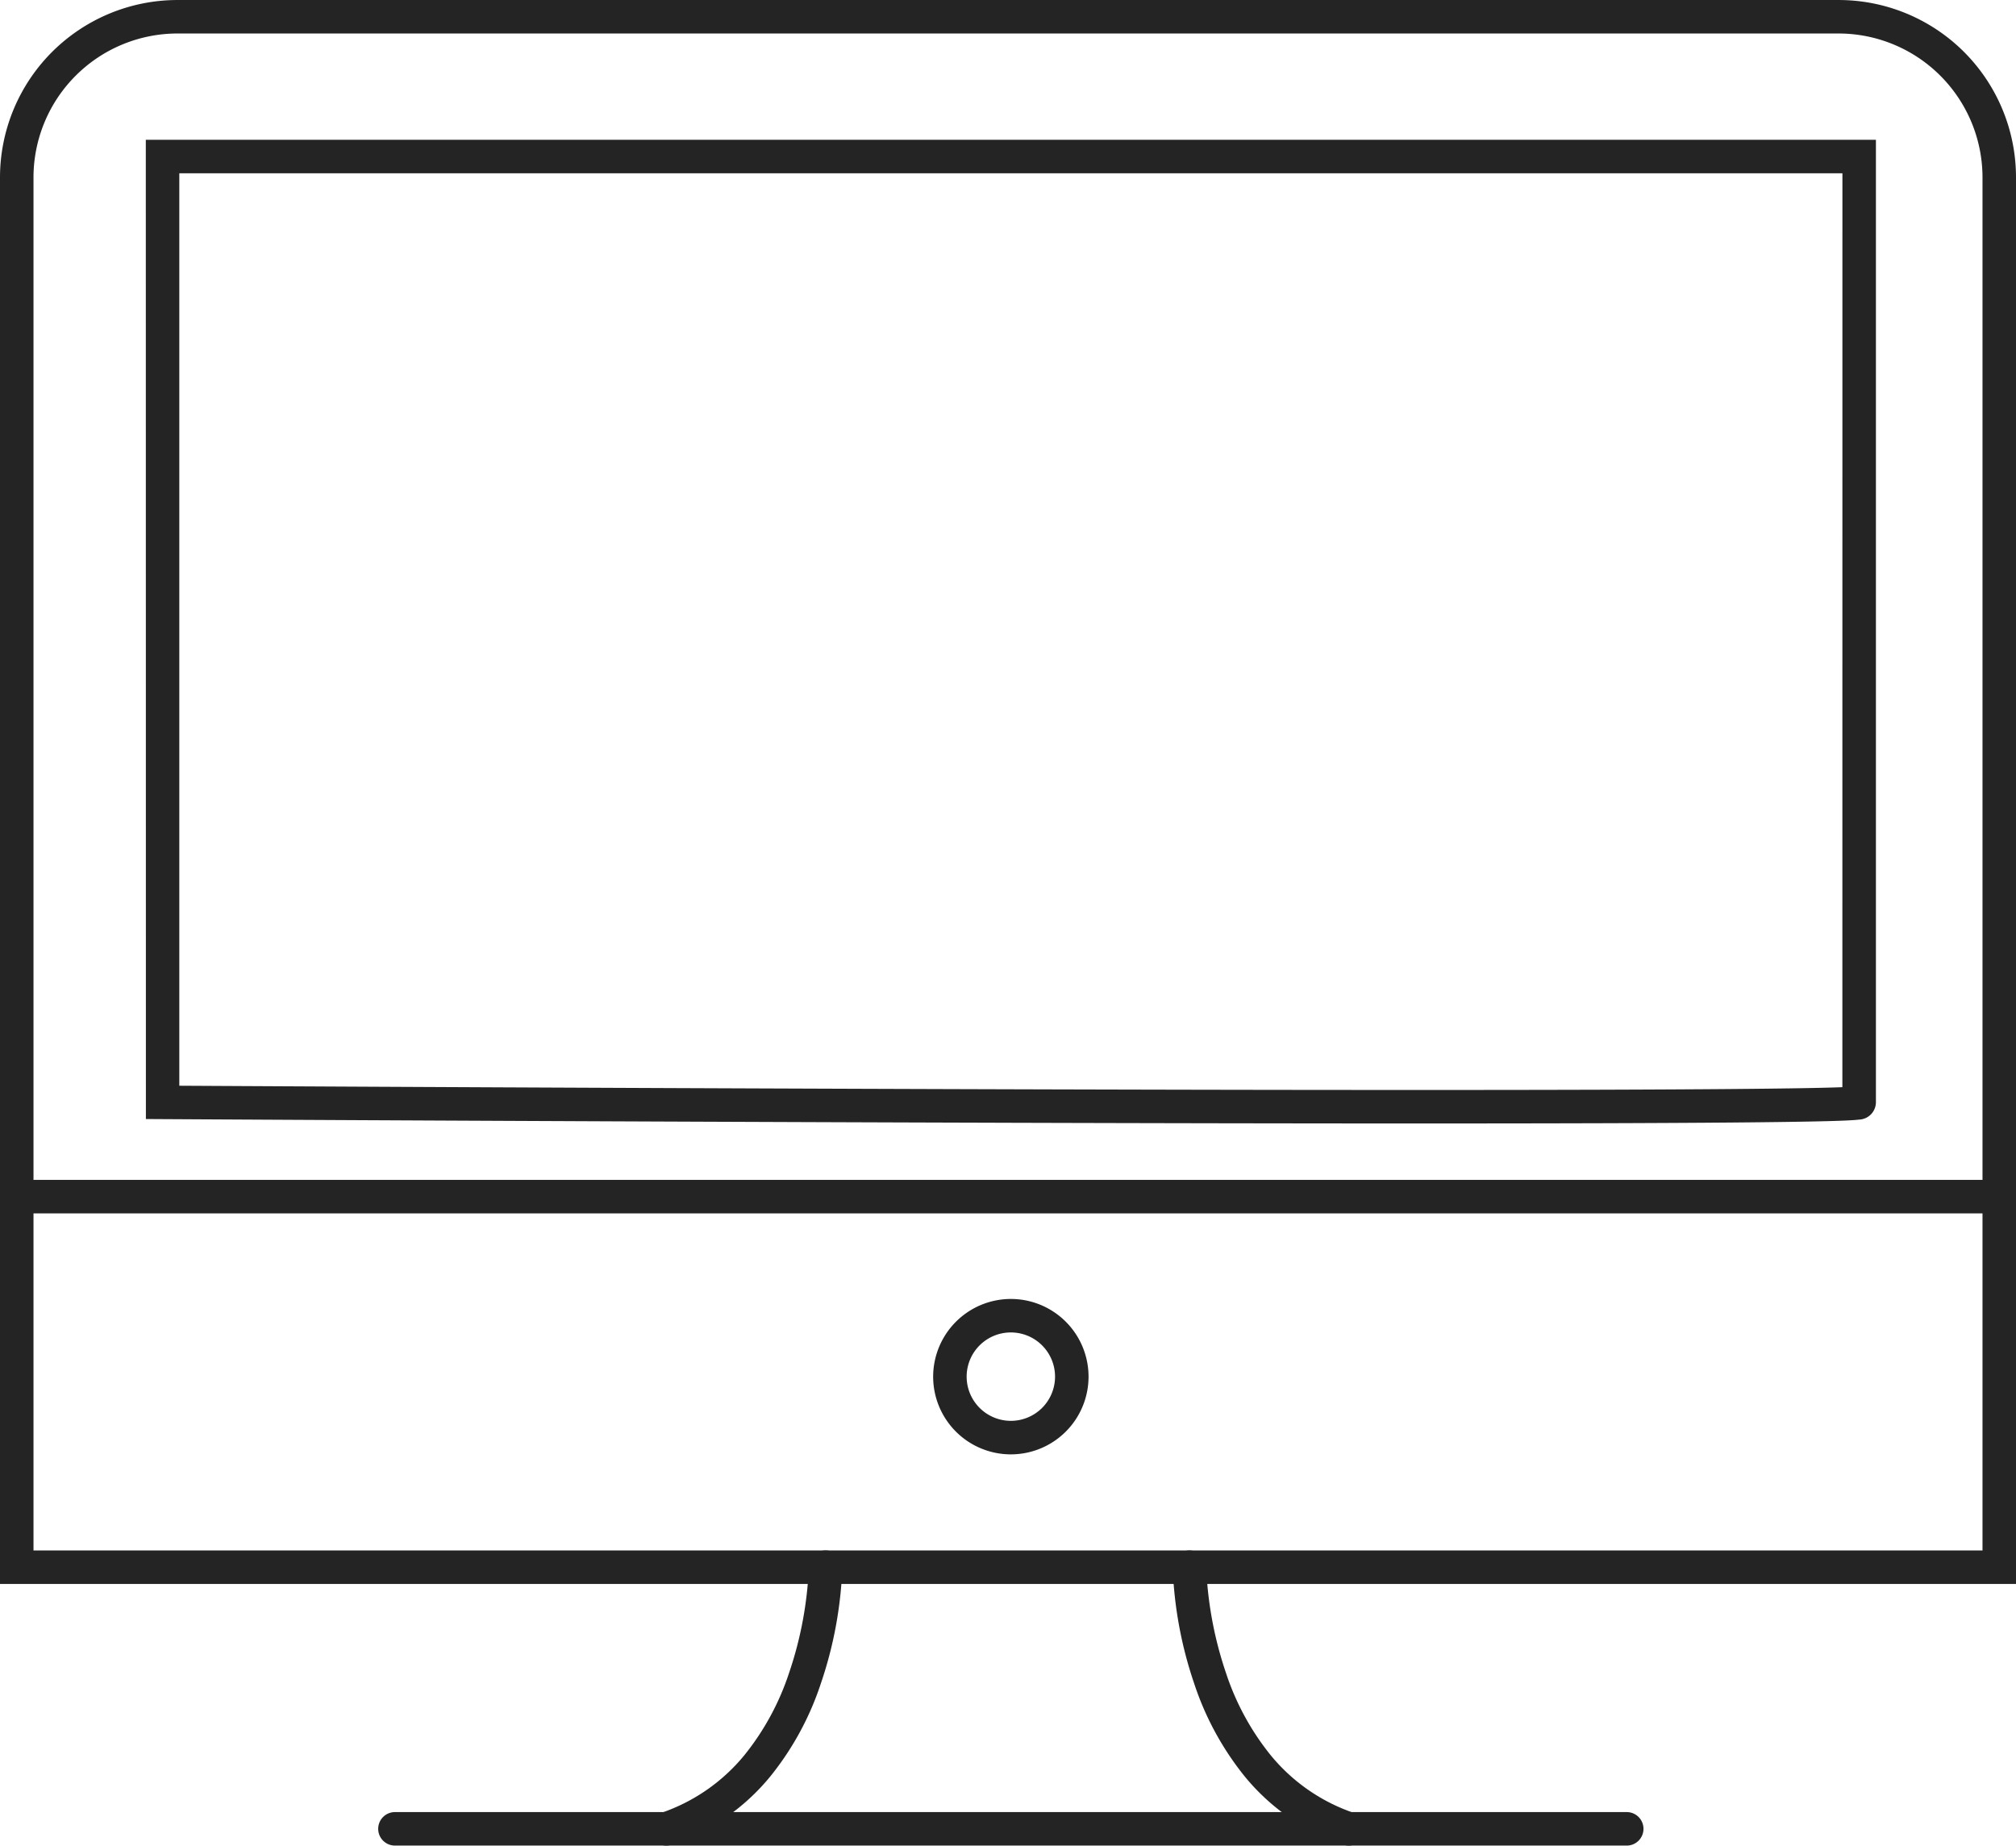
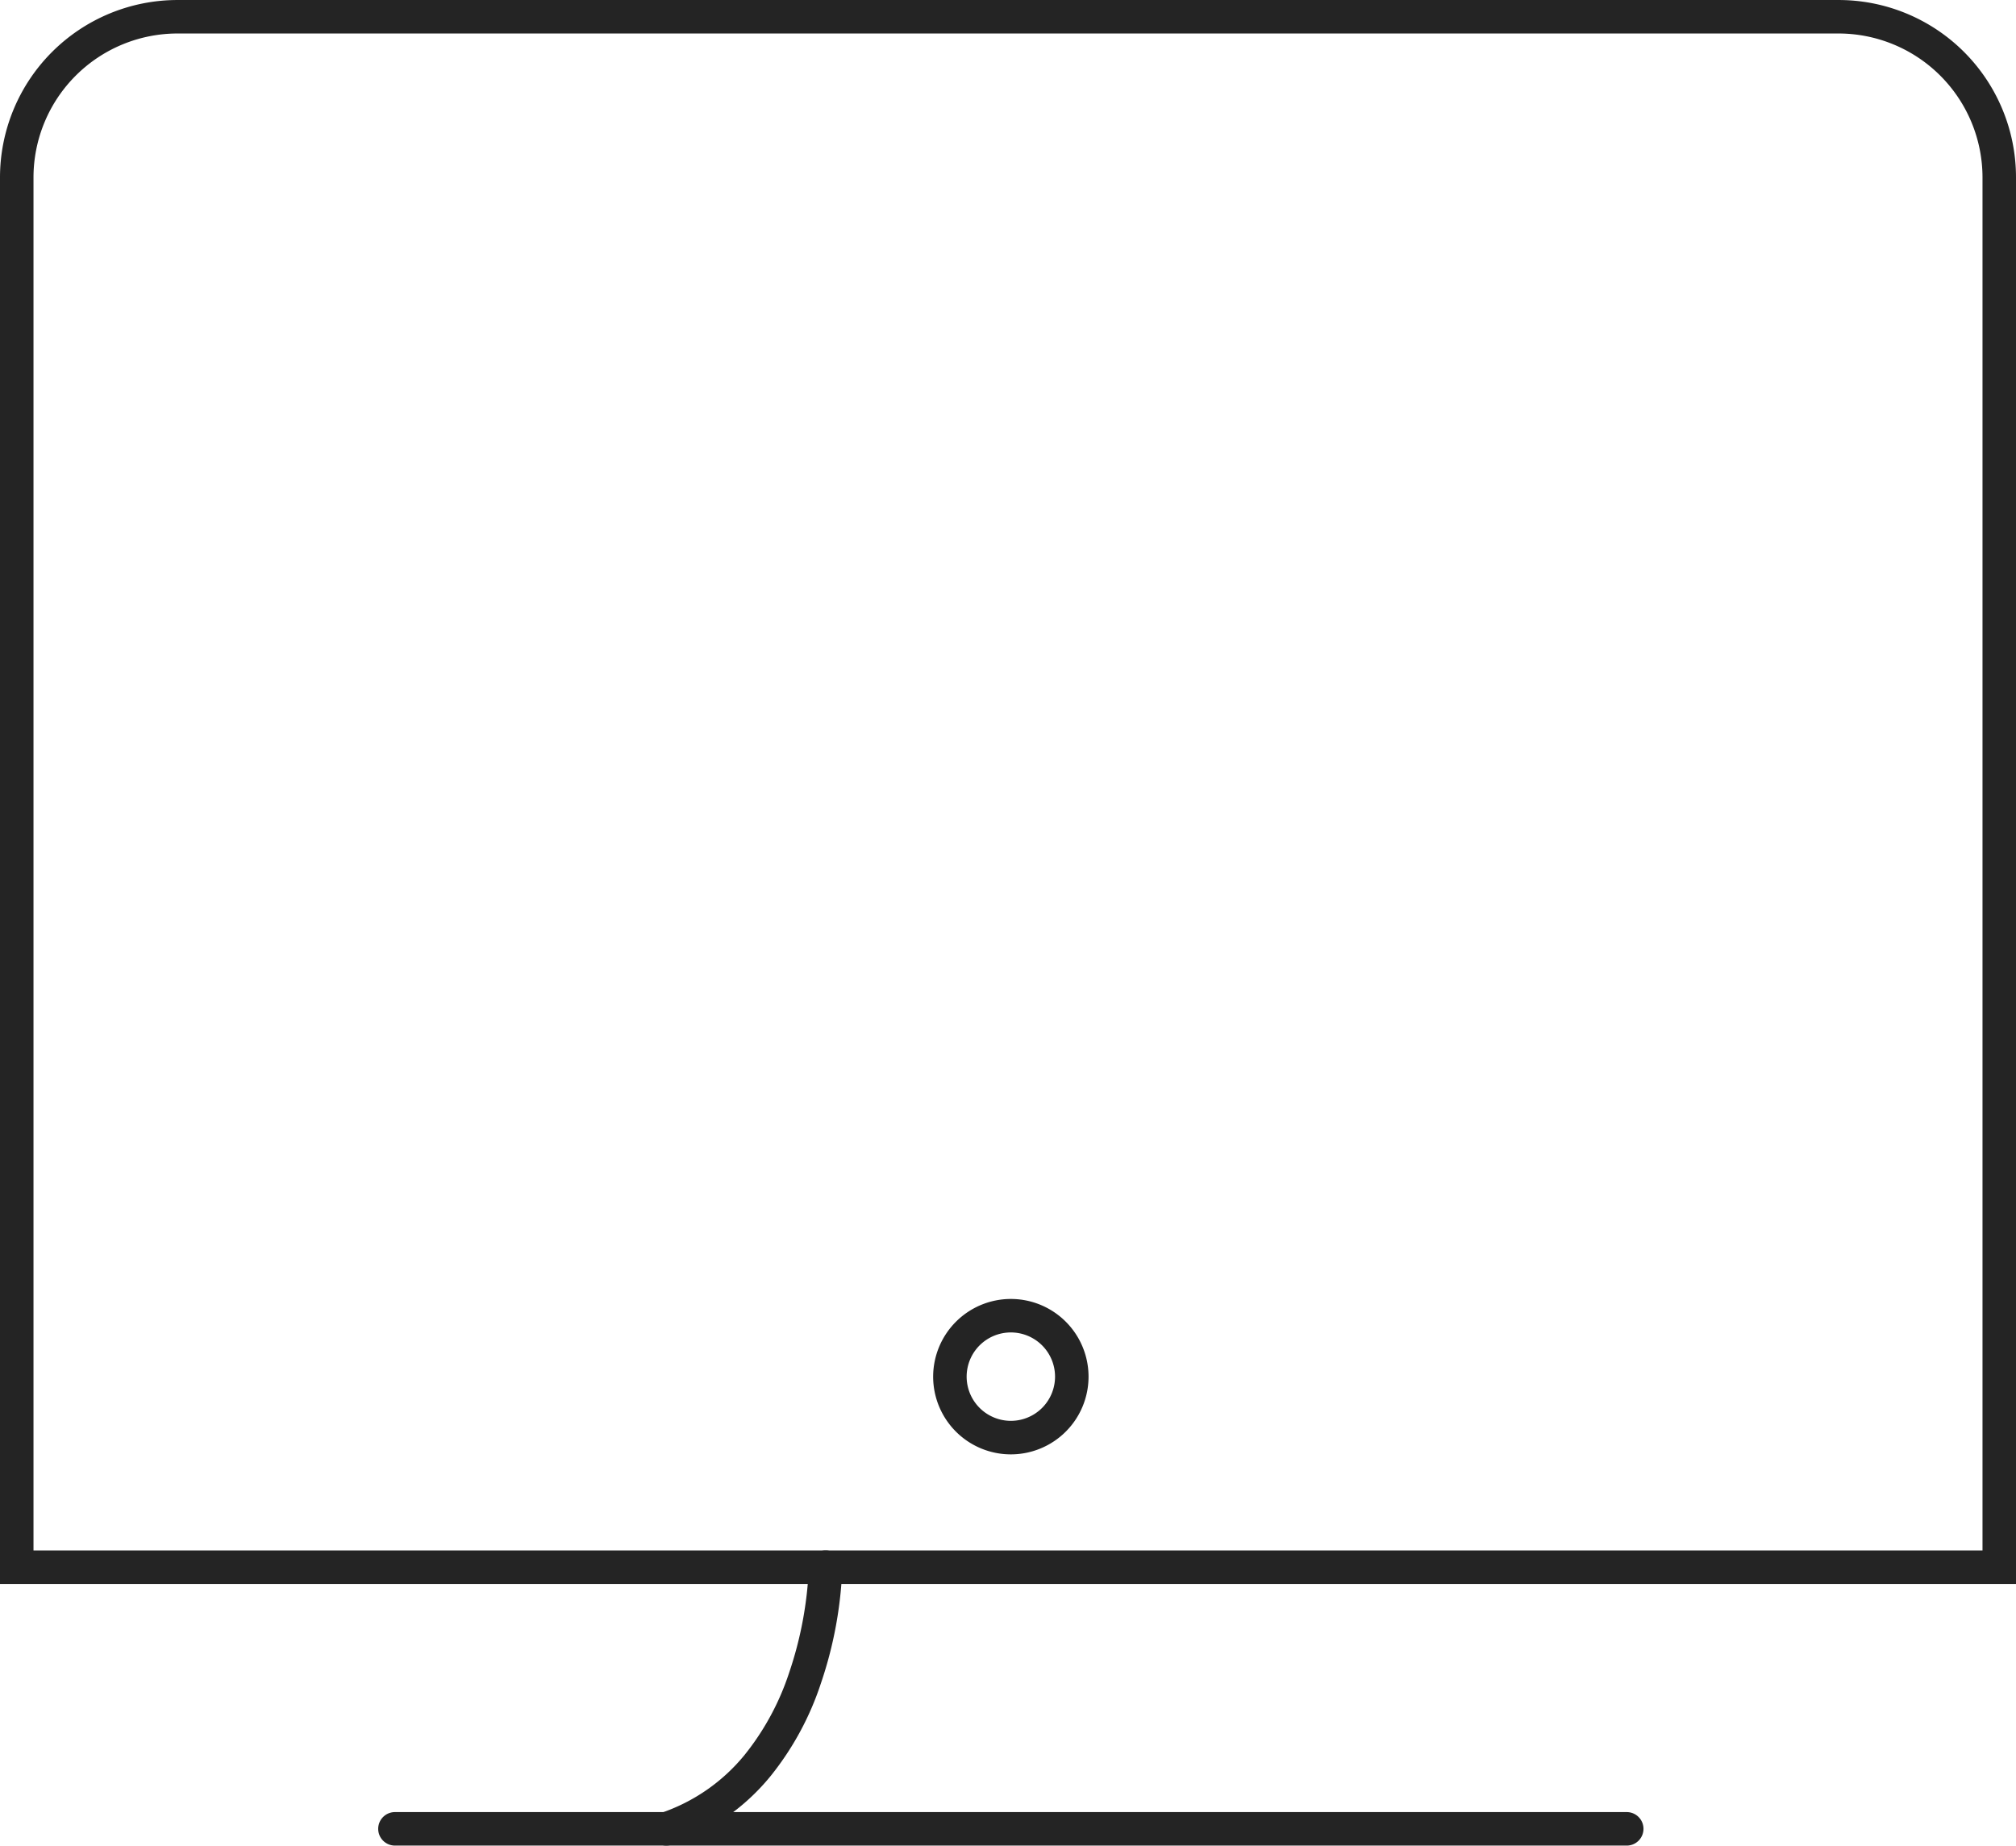
<svg xmlns="http://www.w3.org/2000/svg" width="120.37" height="110.187" viewBox="0 0 120.37 110.187">
  <g id="Groupe_43" data-name="Groupe 43" transform="translate(-193.074 -110.799)">
    <path id="Tracé_81" data-name="Tracé 81" d="M203.665,110.8h99.189a10.59,10.59,0,0,1,10.59,10.591v83.974H193.074V121.39A10.6,10.6,0,0,1,203.665,110.8Zm107.779,92.565V121.39a8.6,8.6,0,0,0-8.59-8.591H203.665a8.6,8.6,0,0,0-8.591,8.591v81.974Z" fill="#242424" />
-     <path id="Tracé_82" data-name="Tracé 82" d="M201.78,119.144h103.3v57.47a1.041,1.041,0,0,1-1,1.027c-.109.014-.257.027-.451.038-.347.021-.842.04-1.514.057-1.25.032-3.11.059-5.527.08-4.359.038-10.673.057-18.768.057-29.674,0-74.59-.256-75.041-.259l-.994-.006Zm101.3,2h-99.3V175.62c6.8.038,46.826.253,74.035.253,17.421,0,23.371-.09,25.262-.167Z" fill="#242424" />
-     <path id="Ligne_21" data-name="Ligne 21" d="M118.37,1H0V-1H118.37Z" transform="translate(194.074 182.241)" fill="#242424" />
    <path id="Ellipse_1" data-name="Ellipse 1" d="M3.639-1A4.639,4.639,0,1,1-1,3.639,4.644,4.644,0,0,1,3.639-1Zm0,7.277A2.639,2.639,0,1,0,1,3.639,2.642,2.642,0,0,0,3.639,6.277Z" transform="translate(249.79 189.35)" fill="#242424" />
    <path id="Ligne_22" data-name="Ligne 22" d="M73.547,1H0A1,1,0,0,1-1,0,1,1,0,0,1,0-1H73.547a1,1,0,0,1,1,1A1,1,0,0,1,73.547,1Z" transform="translate(216.655 219.985)" fill="#242424" />
    <path id="Tracé_83" data-name="Tracé 83" d="M232.859,220.985a1,1,0,0,1-.322-1.947,11.015,11.015,0,0,0,5.007-3.481,15.6,15.6,0,0,0,2.652-4.907,22.366,22.366,0,0,0,1.171-6.294,1,1,0,0,1,1-.992h.008a1,1,0,0,1,.992,1.008,24.146,24.146,0,0,1-1.279,6.926,17.586,17.586,0,0,1-3,5.532,12.986,12.986,0,0,1-5.905,4.1A1,1,0,0,1,232.859,220.985Z" fill="#242424" />
-     <path id="Tracé_84" data-name="Tracé 84" d="M273.6,220.985a1,1,0,0,1-.322-.054,12.987,12.987,0,0,1-5.906-4.1,17.586,17.586,0,0,1-3-5.532,24.145,24.145,0,0,1-1.279-6.926,1,1,0,0,1,.992-1.008h.008a1,1,0,0,1,1,.991h0a22.528,22.528,0,0,0,1.189,6.346,15.546,15.546,0,0,0,2.654,4.879,11.012,11.012,0,0,0,4.988,3.458,1,1,0,0,1-.322,1.947Z" fill="#242424" />
  </g>
</svg>